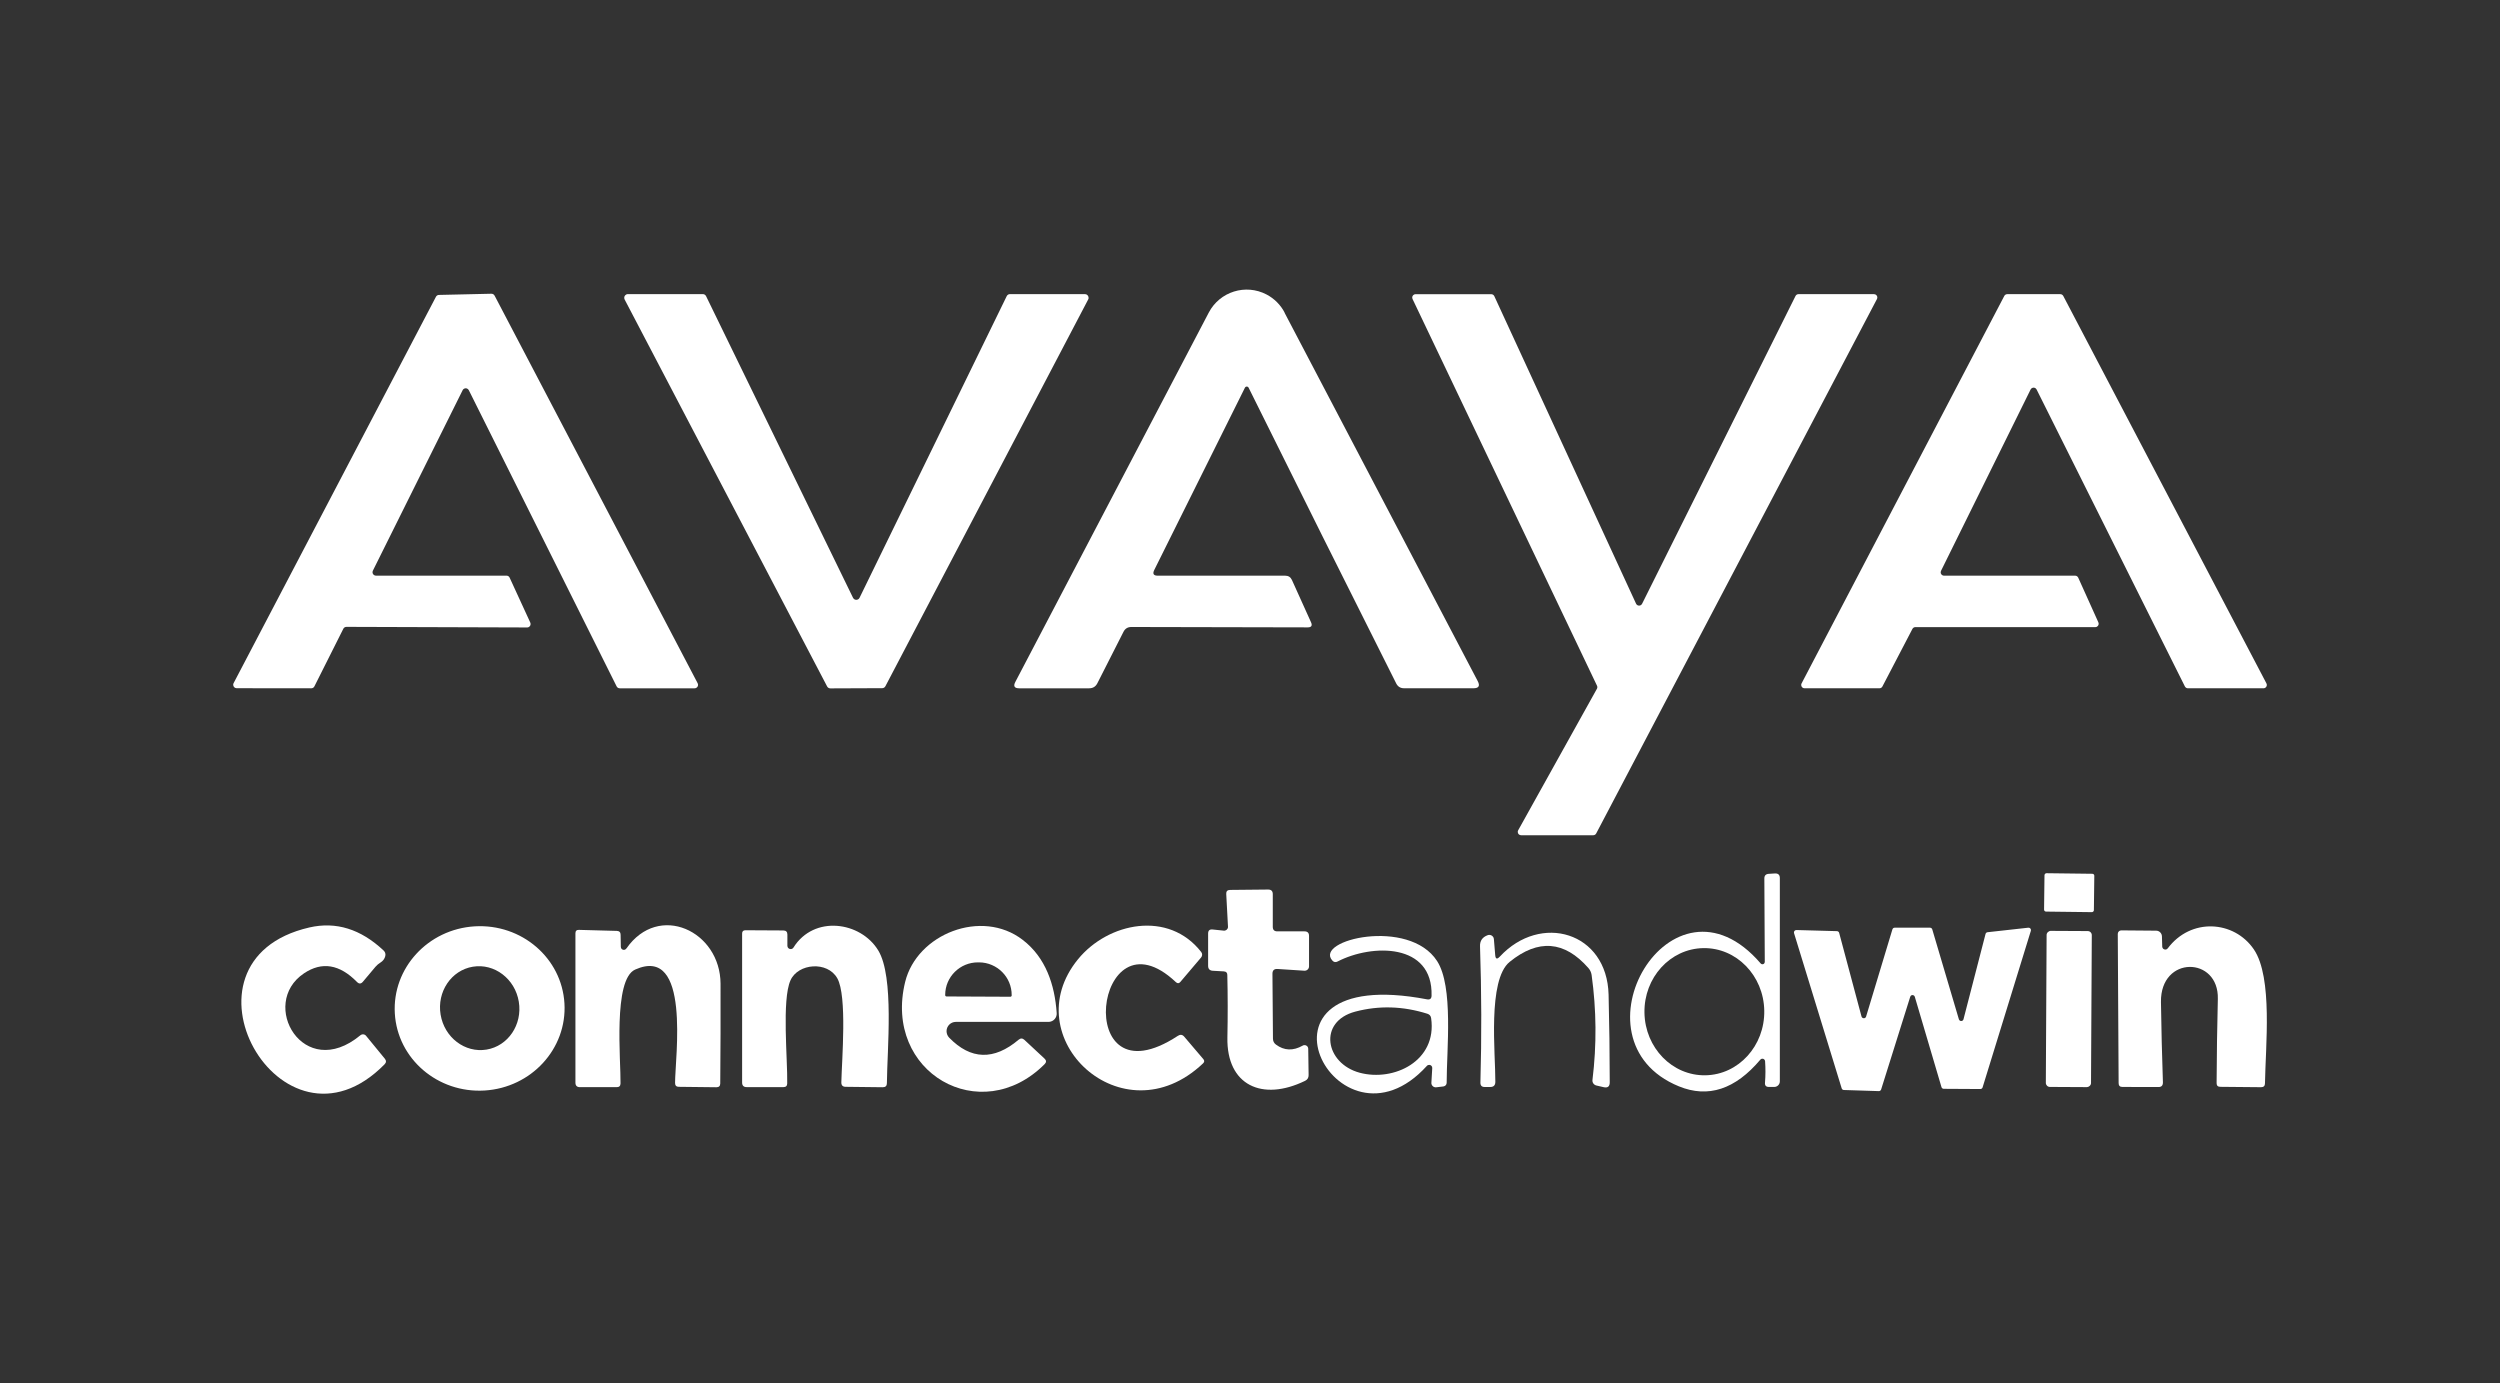
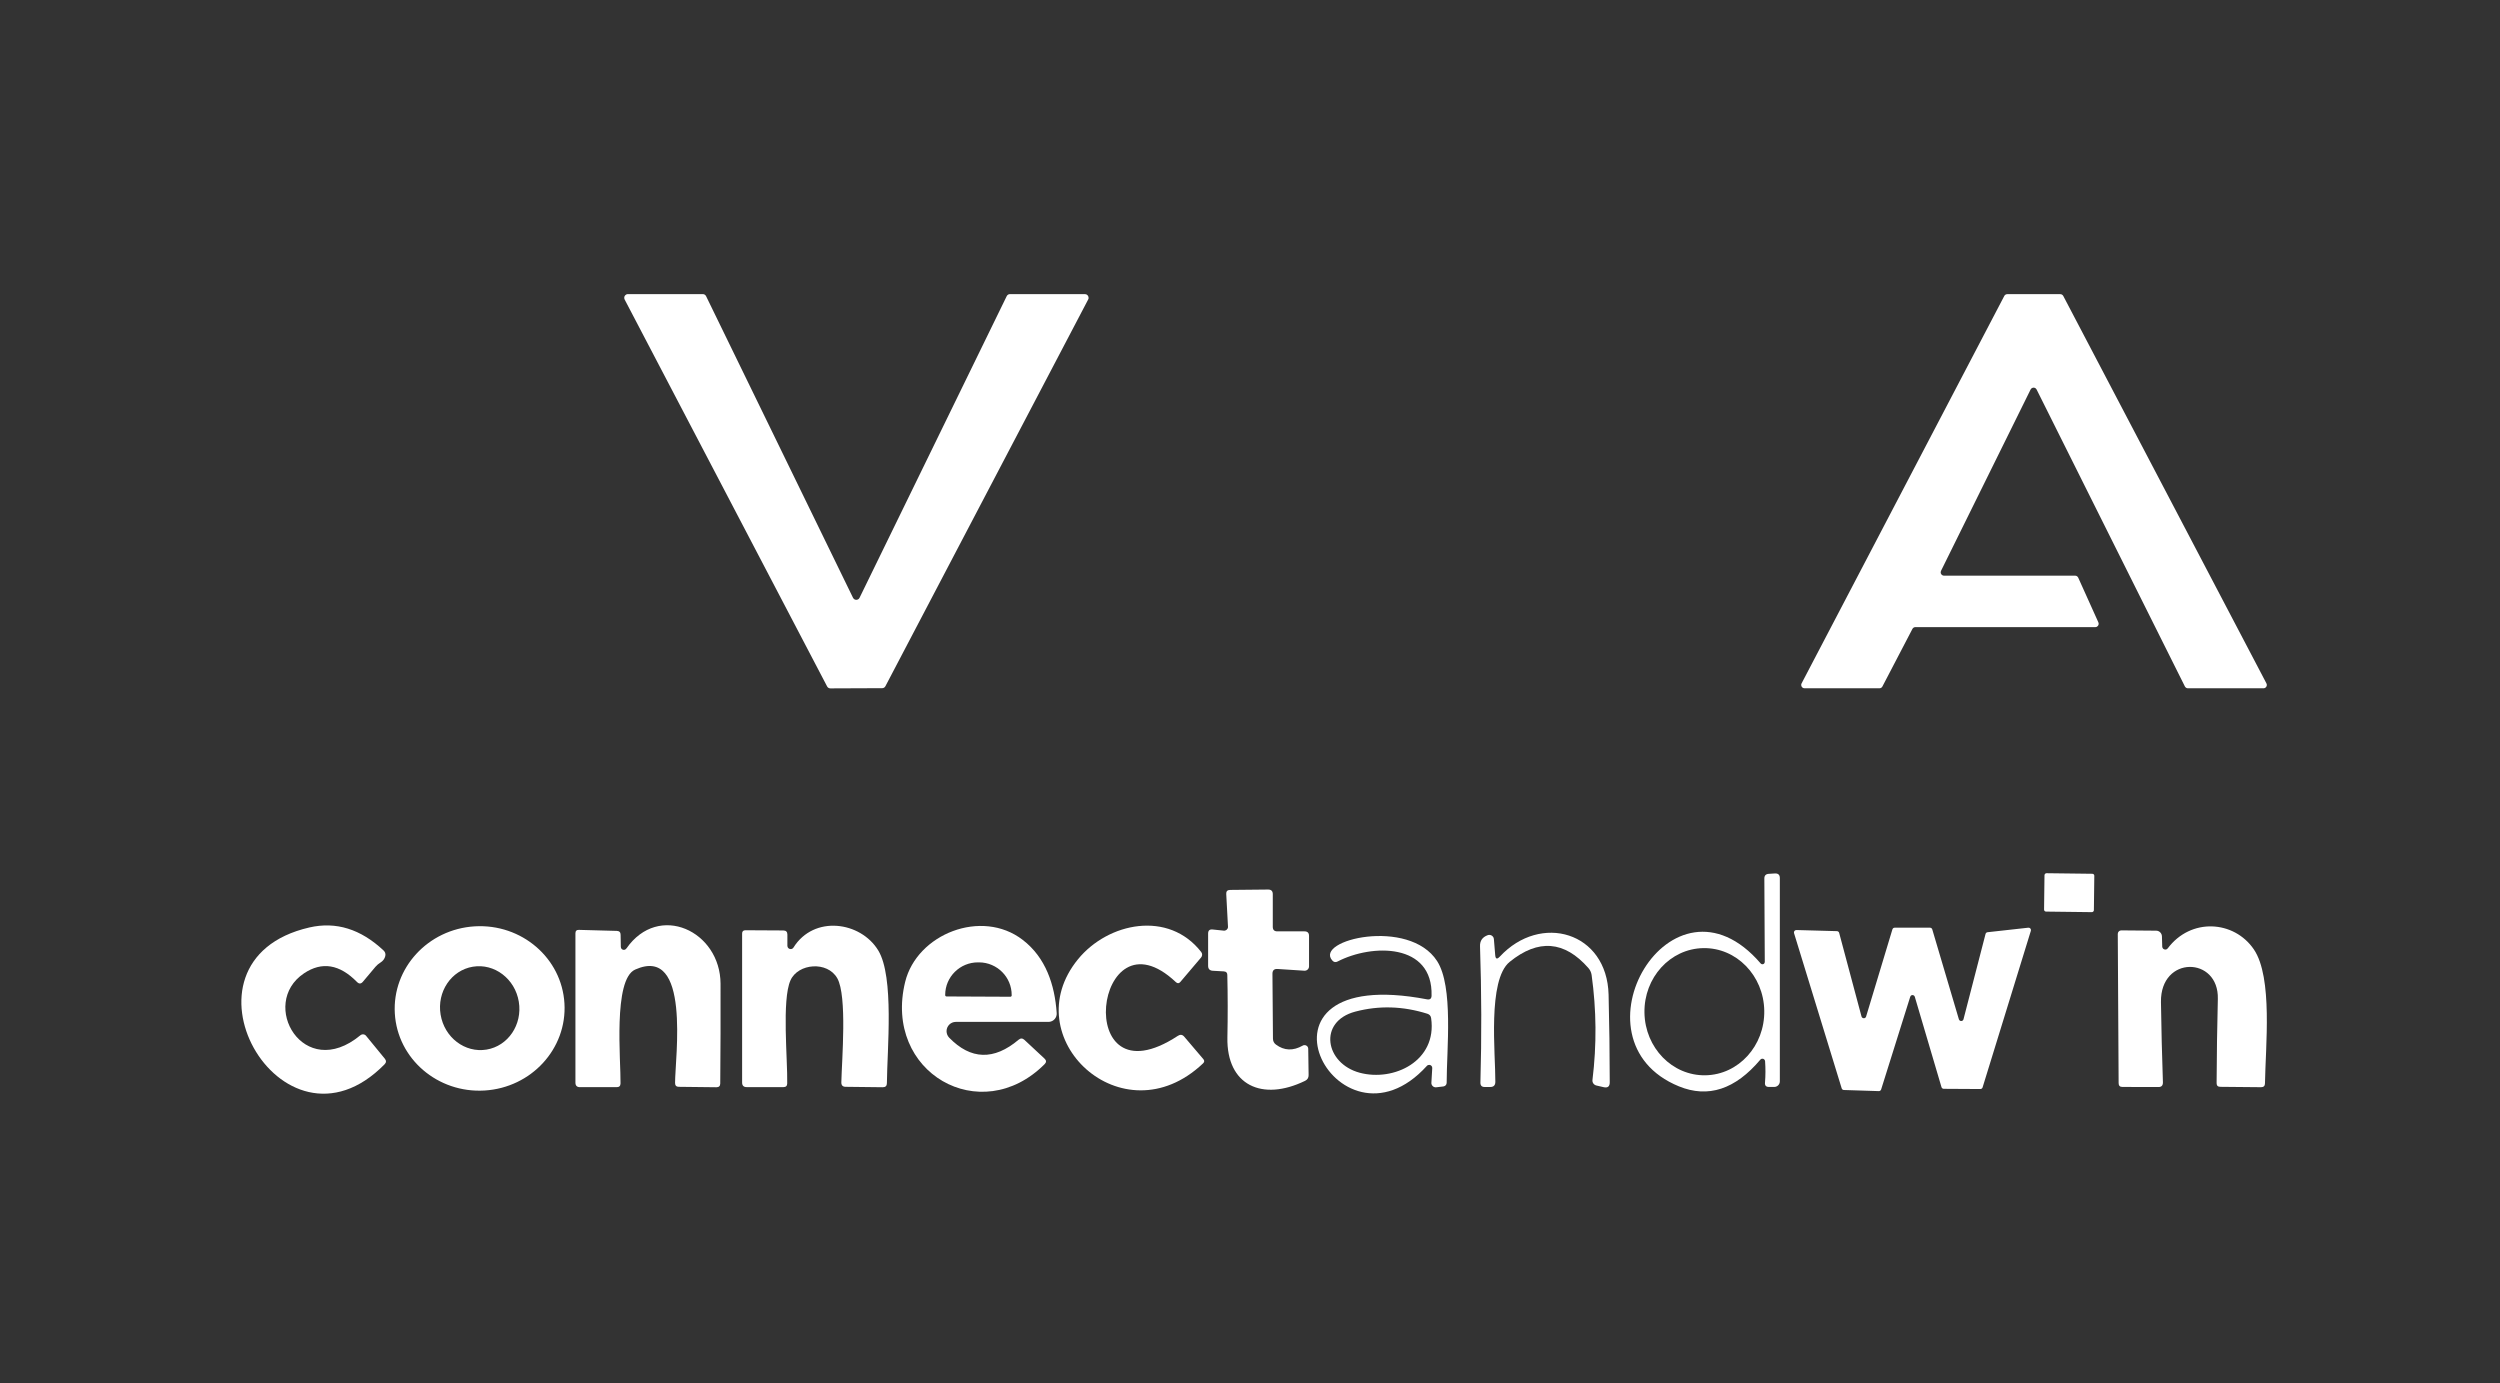
<svg xmlns="http://www.w3.org/2000/svg" id="Layer_2" data-name="Layer 2" viewBox="0 0 587.61 325.14">
  <rect x="0" y="0" width="587.61" height="325.14" fill="#333333" stroke="none" />
  <defs>
    <style>
      .cls-1 {
        fill: none;
      }

      .cls-1, .cls-2 {
        stroke-width: 0px;
      }

      .cls-2 {
        fill: #fff;
      }
    </style>
  </defs>
  <g id="Layer_2-2" data-name="Layer 2">
    <rect class="cls-1" width="587.61" height="325.14" />
    <g>
-       <path class="cls-2" d="m116.24,69.48c-.14-.28-.43-.44-.74-.44l-12.31.28c-.3,0-.57.16-.71.41l-47.58,90.85c-.06.11-.09.24-.09.37,0,.44.36.81.8.81l17.54.02c.31,0,.6-.16.74-.44l6.81-13.56c.14-.28.43-.44.74-.44l42.47.14c.12,0,.24-.03.35-.08.4-.19.57-.67.38-1.07l-4.86-10.57c-.13-.28-.41-.45-.71-.46h-30.71c-.13,0-.25-.03-.37-.09-.4-.2-.55-.69-.35-1.08l21.11-42.44c.08-.15.19-.26.34-.34.39-.21.88-.05,1.09.34l34.76,69.65c.14.28.43.44.74.44h17.59c.13,0,.25-.03.37-.09.4-.2.55-.69.35-1.08l-47.74-91.13Z" />
      <path class="cls-2" d="m255.86,69.98c0-.47-.38-.85-.85-.85h-17.63c-.32,0-.62.19-.76.48l-34.6,70.92c-.08.16-.21.29-.37.37-.42.21-.93.05-1.14-.37l-34.55-70.92c-.14-.29-.43-.48-.76-.48h-17.63c-.14,0-.27.03-.39.1-.42.22-.58.73-.37,1.15l47.6,90.96c.14.28.43.45.74.46l12.22-.05c.31,0,.59-.18.74-.46l47.67-90.92c.06-.12.1-.26.1-.39Z" />
-       <path class="cls-2" d="m301.94,73.46c-.95-1.81-2.43-3.29-4.24-4.24-4.92-2.58-11-.68-13.58,4.24l-45.46,86.8c-.54,1.01-.24,1.52.9,1.52h16.43c.89,0,1.53-.39,1.93-1.17l6.15-12.11c.38-.75,1-1.13,1.84-1.13l41.45.09c.89,0,1.15-.41.78-1.22l-4.49-9.94c-.31-.66-.83-.99-1.57-.99h-29.95c-1,0-1.27-.44-.83-1.34l21.31-42.84c.05-.1.13-.18.23-.23.24-.11.53-.01.64.23,11.49,23.2,23.06,46.37,34.69,69.51.38.75,1,1.13,1.84,1.13h16.32c1.24,0,1.58-.55,1.01-1.66l-45.44-86.66Z" />
-       <path class="cls-2" d="m441.26,69.92c0-.43-.35-.78-.78-.78h-17.77c-.29,0-.56.17-.69.44l-36.05,72.32c-.08.17-.22.31-.4.39-.4.17-.86-.01-1.03-.41l-33.31-72.27c-.13-.28-.41-.46-.71-.46h-17.79c-.12,0-.25.03-.36.08-.39.19-.55.66-.36,1.05l43.36,90.9c.11.23.1.49-.02.71l-18.51,33.26c-.07.12-.11.26-.1.4,0,.43.36.78.8.77h16.92c.3,0,.57-.15.71-.41l65.99-125.61c.06-.11.09-.24.09-.37Z" />
      <path class="cls-2" d="m484.95,69.55c-.14-.26-.42-.42-.71-.41h-12.43c-.3,0-.57.15-.71.41l-47.65,91.08c-.06.11-.09.24-.09.37,0,.43.35.78.78.78h17.59c.3,0,.57-.15.71-.41l7.07-13.56c.14-.26.42-.42.71-.41h42.28c.11,0,.22-.02.32-.07.39-.18.57-.64.39-1.04l-4.74-10.52c-.13-.28-.41-.46-.71-.46h-30.82c-.12,0-.25-.03-.36-.08-.39-.19-.55-.66-.36-1.05l21.06-42.63c.08-.15.2-.28.36-.36.39-.19.86-.03,1.05.36l34.85,69.79c.13.26.4.43.69.44h17.79c.13,0,.25-.03.37-.09.38-.2.53-.68.32-1.06l-47.76-91.08Z" />
      <g>
        <path class="cls-2" d="m414.8,226.11l-.1-19.61c-.01-.69.33-1.06,1.02-1.11l1.48-.09c.76-.03,1.14.33,1.14,1.09v47.78c0,.72-.59,1.31-1.31,1.31h-1.26c-.67,0-.98-.33-.92-1,.14-1.7.14-3.39.02-5.06-.03-.35-.33-.6-.68-.58-.17.01-.32.09-.43.22-5.89,6.99-12.27,9.09-19.14,6.28-26.43-10.81-1.74-53.31,19.22-28.88.2.23.54.25.77.05.12-.1.18-.25.18-.41Zm-13.94,26.63c7.78-.14,13.96-6.94,13.82-15.19h0c-.14-8.26-6.56-14.84-14.34-14.7-7.78.14-13.96,6.94-13.82,15.19.14,8.26,6.56,14.84,14.34,14.7Z" />
        <rect class="cls-2" x="481.83" y="203.96" width="9.02" height="11.71" rx=".46" ry=".46" transform="translate(270.61 693.56) rotate(-89.3)" />
        <path class="cls-2" d="m287.7,228.32l-2.67-.15c-.7-.05-1.06-.43-1.07-1.14v-7.61c0-.72.36-1.03,1.07-.95l2.59.27c.49.07.95-.29,1.01-.79,0-.05,0-.11,0-.16l-.41-7.68c-.03-.61.26-.93.89-.94l8.96-.09c.73,0,1.09.36,1.09,1.09v7.68c0,.7.35,1.06,1.06,1.06h6.4c.7,0,1.06.35,1.06,1.06v7.17c0,.56-.46,1.02-1.02,1.02-.02,0-.05,0-.07,0l-6.32-.41c-.79-.05-1.19.33-1.19,1.12l.12,15.27c.01.58.24,1.04.7,1.38,1.94,1.44,4.04,1.52,6.3.24.42-.24.95-.09,1.18.33.07.13.11.27.11.42l.09,6.18c.01.62-.26,1.07-.82,1.35-10.1,4.92-18.47,1.04-18.27-10.15.1-4.99.1-9.92-.02-14.76-.01-.5-.27-.77-.77-.8Z" />
        <path class="cls-2" d="m88.3,227.18l-3.01,3.58c-.44.52-.9.54-1.38.05-4.1-4.18-8.25-4.85-12.46-2.03-10.68,7.15-.12,25.63,13.25,14.56.42-.34,1.02-.28,1.34.12,0,0,0,0,0,0l4.41,5.38c.37.45.36.89-.05,1.31-24.33,24.76-51.81-24.31-17.67-32.16,6.24-1.43,12.05.37,17.42,5.41.39.36.52.8.41,1.31-.15.65-.54,1.17-1.19,1.57-.41.25-.76.55-1.06.9Z" />
        <path class="cls-2" d="m132.67,235.84c.63,10.65-7.78,19.82-18.79,20.48,0,0,0,0,0,0-11.01.65-20.45-7.45-21.08-18.11-.63-10.65,7.78-19.82,18.79-20.48,0,0,0,0,0,0,11.01-.65,20.45,7.45,21.08,18.11Zm-18.31,10.86c5.07-.84,8.47-5.88,7.58-11.26-.89-5.38-5.73-9.06-10.8-8.22-5.07.84-8.47,5.88-7.58,11.26.89,5.38,5.73,9.06,10.8,8.22Z" />
        <path class="cls-2" d="m147.23,222.94c7.58-10.91,22.1-4.12,22.13,8.31.02,7.8,0,15.61-.07,23.43-.01.58-.31.87-.89.87l-8.84-.1c-.59,0-.89-.3-.89-.9,0-5.98,3.76-32.52-9.38-26.66-5.24,2.33-3.35,21.52-3.44,26.77-.01.58-.31.87-.89.87h-8.65c-.7,0-1.06-.35-1.06-1.06v-35.11c0-.56.28-.82.83-.8l8.9.24c.59.02.89.33.89.92l.05,2.84c0,.39.31.7.7.7.23,0,.45-.11.58-.31Z" />
        <path class="cls-2" d="m186.51,222.7c4.8-7.66,15.77-6.13,19.92.7,3.78,6.21,2.09,23.36,2.03,31.18,0,.65-.32.97-.97.97l-8.72-.1c-.69,0-1.03-.35-1.02-1.04.12-5.35,1.4-20.3-.95-24.47-2.32-4.1-9.21-3.52-11,.48-2.06,4.61-.66,18.59-.77,24.25-.01.57-.31.85-.89.85h-8.65c-.7,0-1.06-.36-1.06-1.07v-35.02c0-.52.26-.78.77-.78l8.92.05c.64.01.95.33.95.97v2.64c0,.43.34.77.77.77.27,0,.52-.14.66-.36Z" />
        <path class="cls-2" d="m224.66,240.19c-1.2,0-2.18.98-2.18,2.18,0,.57.22,1.11.61,1.52,5.07,5.22,10.52,5.39,16.33.49.47-.39.92-.37,1.36.03l4.73,4.41c.45.42.47.85.03,1.29-15.03,15.09-38,1.98-32.79-19.31,2.76-11.27,17.98-17.32,27.63-9.89,5.4,4.14,7.54,10.54,7.99,17.21.08,1.06-.72,1.98-1.77,2.06-.05,0-.09,0-.14,0h-21.81Zm-2.2-5.98l15.02.07c.17,0,.31-.14.31-.31v-.07c.02-4.23-3.41-7.68-7.66-7.7h-.24c-4.25-.02-7.71,3.4-7.73,7.63h0v.07c0,.17.14.31.31.31Z" />
        <path class="cls-2" d="m253.39,225.45c7.08-8.65,21.3-11.54,28.96-1.67.29.38.27.9-.03,1.26l-4.87,5.74c-.33.4-.68.42-1.06.07-19.19-18.12-24.71,29.15.46,12.62.57-.37,1.07-.31,1.5.2l4.48,5.26c.31.36.28.7-.07,1.02-18.93,17.95-44.41-6.11-29.37-24.5Z" />
        <path class="cls-2" d="m509.49,222.94c5.43-7.3,15.61-6.62,20.26.2,4.5,6.62,2.74,22.9,2.62,31.48,0,.61-.31.92-.92.92l-9.6-.09c-.57-.01-.85-.3-.85-.85.03-6.66.13-13.27.29-19.82.26-10.01-13.52-10.27-13.37.73.09,6.27.24,12.55.46,18.87.02.76-.34,1.14-1.09,1.12l-8.43-.02c-.59,0-.89-.3-.89-.89l-.2-35.08c0-.46.37-.83.82-.83h0l8.21.07c.73,0,1.33.6,1.35,1.33l.07,2.43c.02.39.35.7.75.68.21,0,.4-.11.53-.27Z" />
        <path class="cls-2" d="m467.19,219.11l9.55-1.06c.31-.03.59.19.62.5,0,.08,0,.16-.02.24l-11.34,36.79c-.07.23-.29.39-.53.39l-8.6-.05c-.25,0-.48-.17-.54-.41l-6.27-21.23c-.09-.3-.41-.46-.7-.37-.18.05-.31.19-.37.37l-6.84,21.79c-.08.24-.3.4-.54.39l-8.21-.26c-.25,0-.46-.17-.53-.41l-11.19-36.45c-.09-.3.07-.61.36-.71.06-.02.13-.03.2-.03l9.52.26c.25,0,.47.18.53.43l5.24,19.61c.07.3.37.49.68.42.2-.05.36-.2.41-.4l6.18-20.48c.08-.24.3-.4.54-.39h8.29c.25,0,.48.17.54.41l6.25,21.11c.08.3.39.48.69.4.2-.05.35-.21.4-.41l5.18-20.04c.06-.23.26-.39.49-.41Z" />
-         <rect class="cls-2" x="467.92" y="231.85" width="36.68" height="10.62" rx=".95" ry=".95" transform="translate(246.56 722.17) rotate(-89.7)" />
        <path class="cls-2" d="m352.52,224.85c9.59-10.34,25.22-5.84,25.57,8.97.17,6.83.26,13.69.27,20.57,0,.99-.48,1.37-1.45,1.14l-1.69-.39c-.6-.14-1-.7-.92-1.31,1.01-8.24.94-16.46-.2-24.67-.09-.6-.35-1.16-.75-1.62-5.62-6.42-11.79-6.91-18.51-1.46-5.26,4.27-3.32,21.69-3.37,28.2,0,.81-.4,1.21-1.19,1.21h-1.33c-.67,0-1-.34-.99-1.02.3-10.68.27-21.36-.09-32.04-.05-1.29.56-2.17,1.8-2.62.56-.21,1.19.08,1.4.64.03.09.06.19.06.29l.31,3.76c.08.92.43,1.04,1.06.36Z" />
        <path class="cls-2" d="m336.48,234.06c.36-12.46-14-12.24-22.08-8.07-.47.25-.88.18-1.24-.22-4.36-4.84,18-10.15,24.62.12,3.88,6.01,2.25,20.77,2.25,28.62,0,.43-.32.79-.75.85l-1.67.2c-.57.08-1.09-.32-1.17-.89,0-.07-.01-.13,0-.2l.2-3.42c.03-.39-.27-.73-.67-.76-.22-.01-.43.07-.58.23-21.11,23.29-45.75-24.38.03-15.63.68.12,1.03-.15,1.06-.83Zm-16.89,18.08c8,2.15,18.24-2.74,16.79-12.82-.07-.52-.36-.87-.87-1.04-5.71-1.8-11.36-1.98-16.94-.51-8.84,2.33-7.12,12.19,1.02,14.37Z" />
      </g>
    </g>
  </g>
</svg>